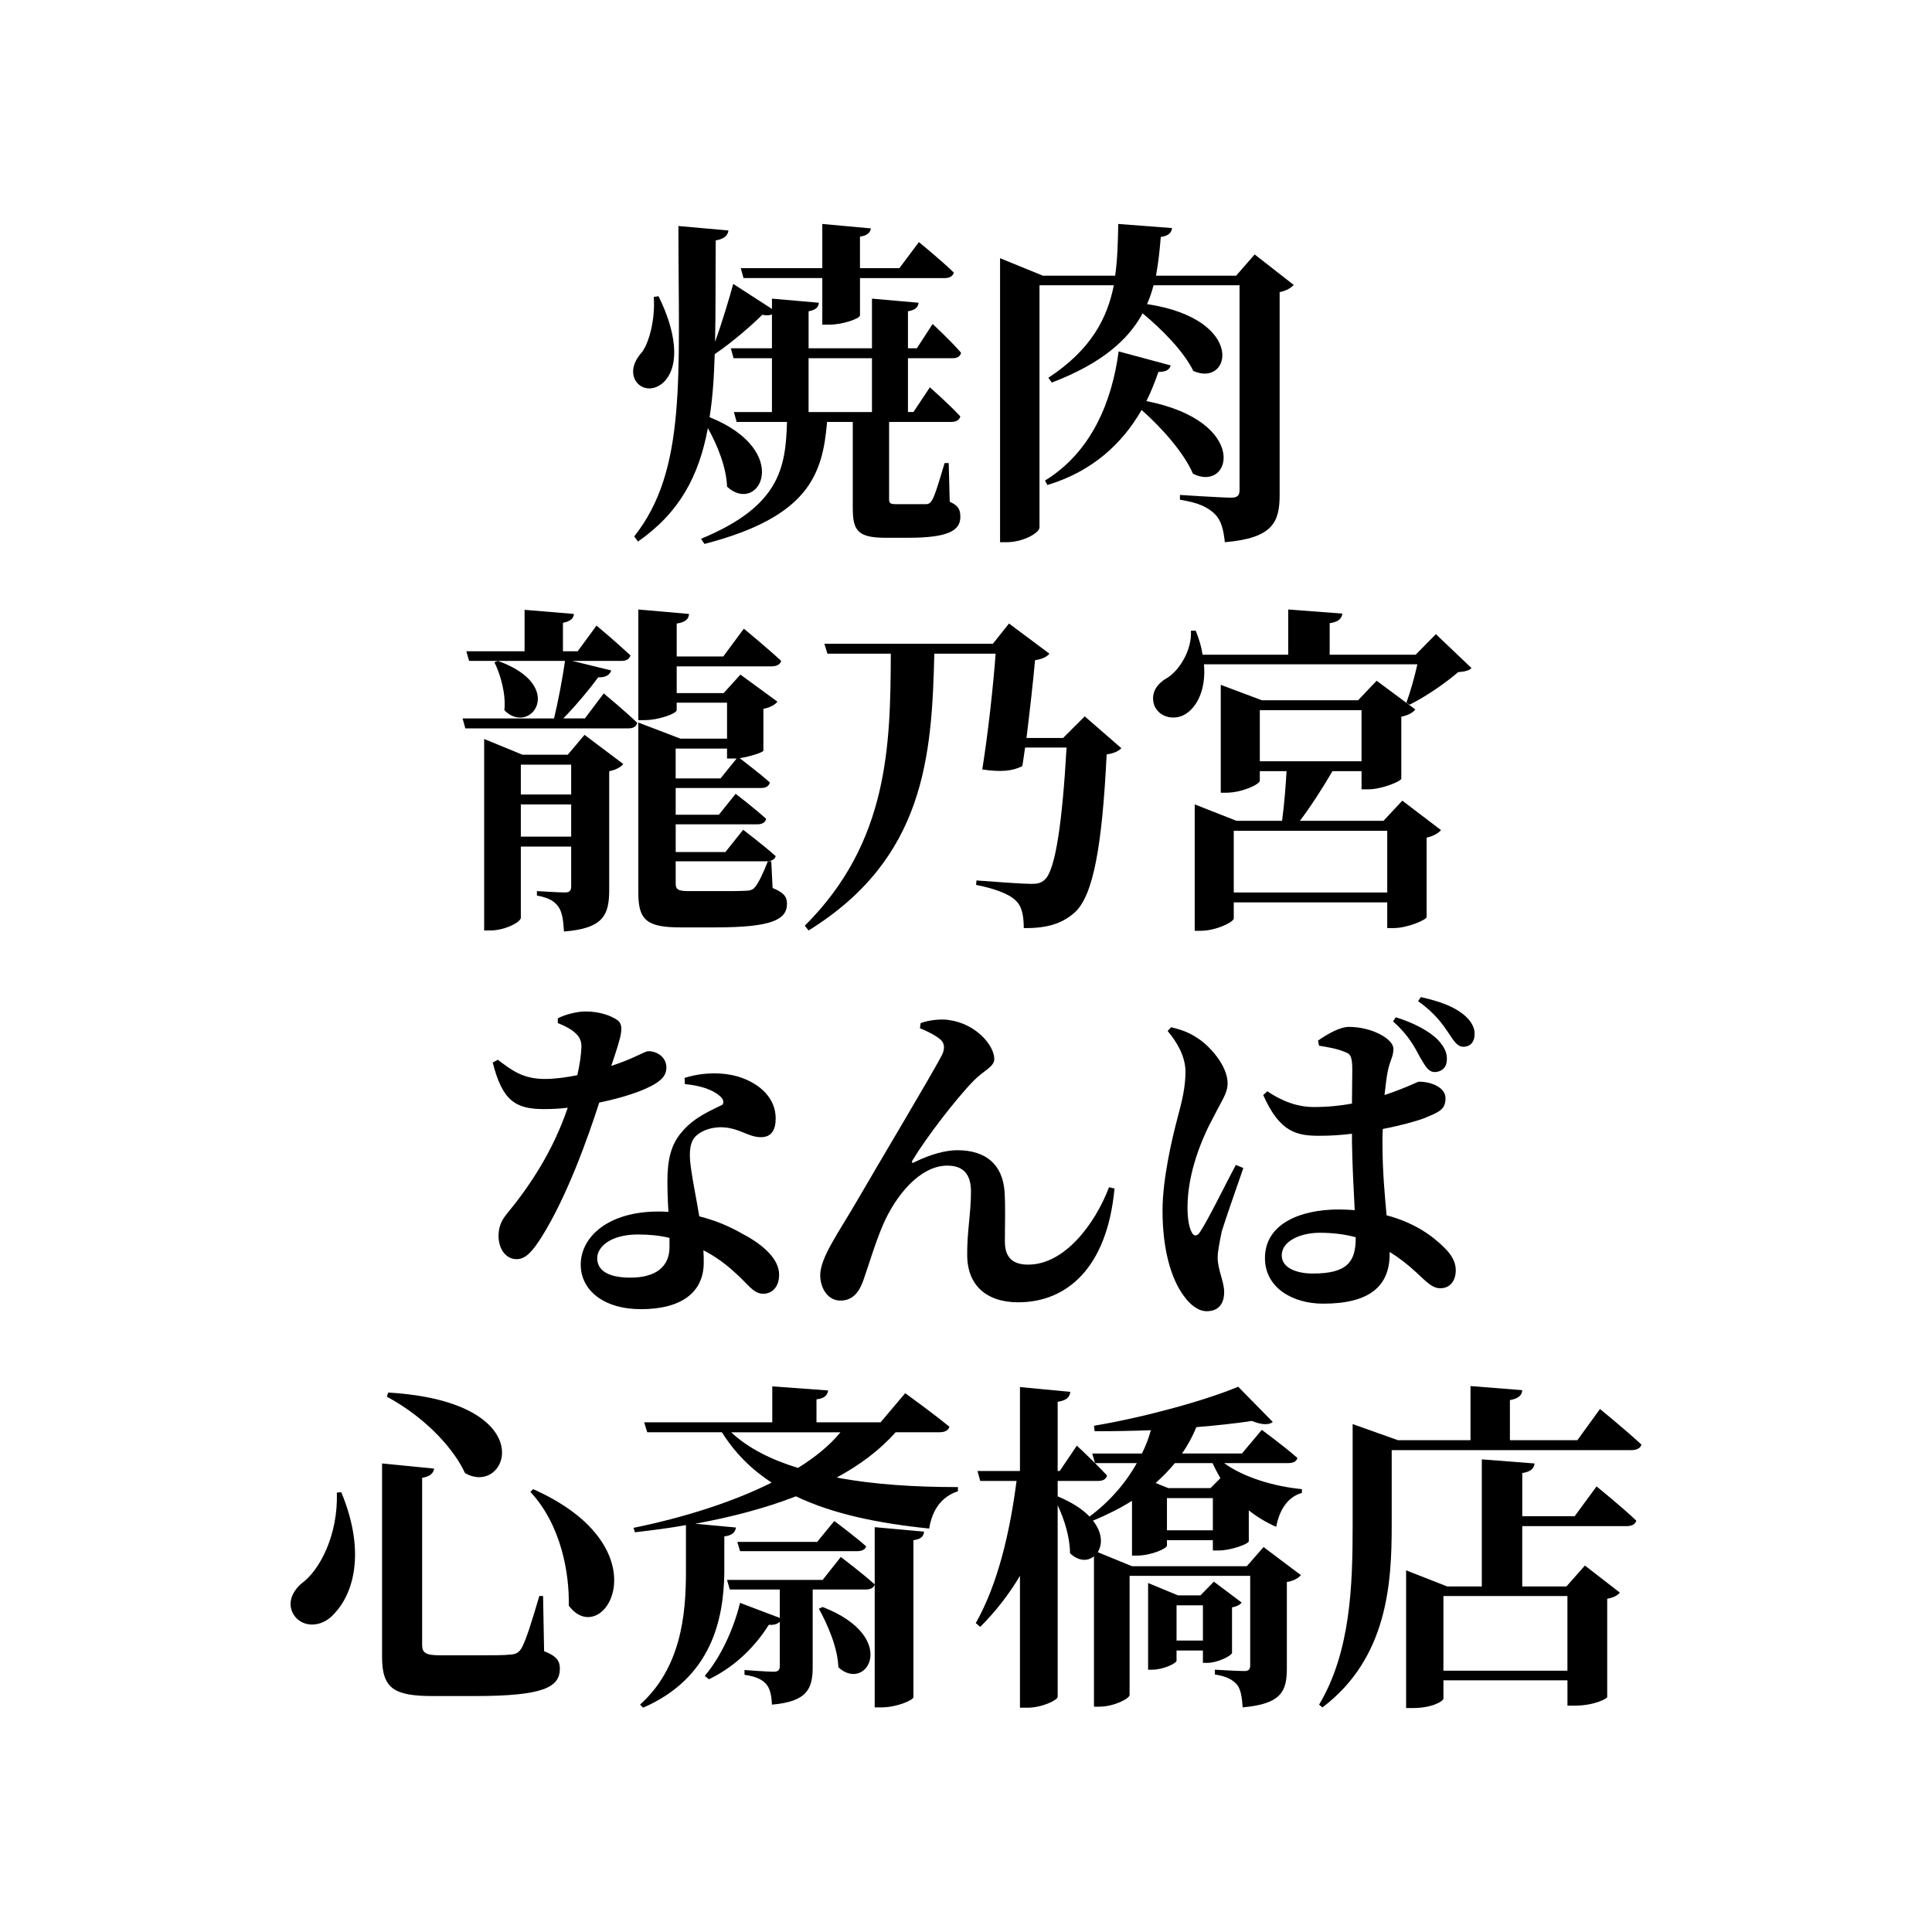
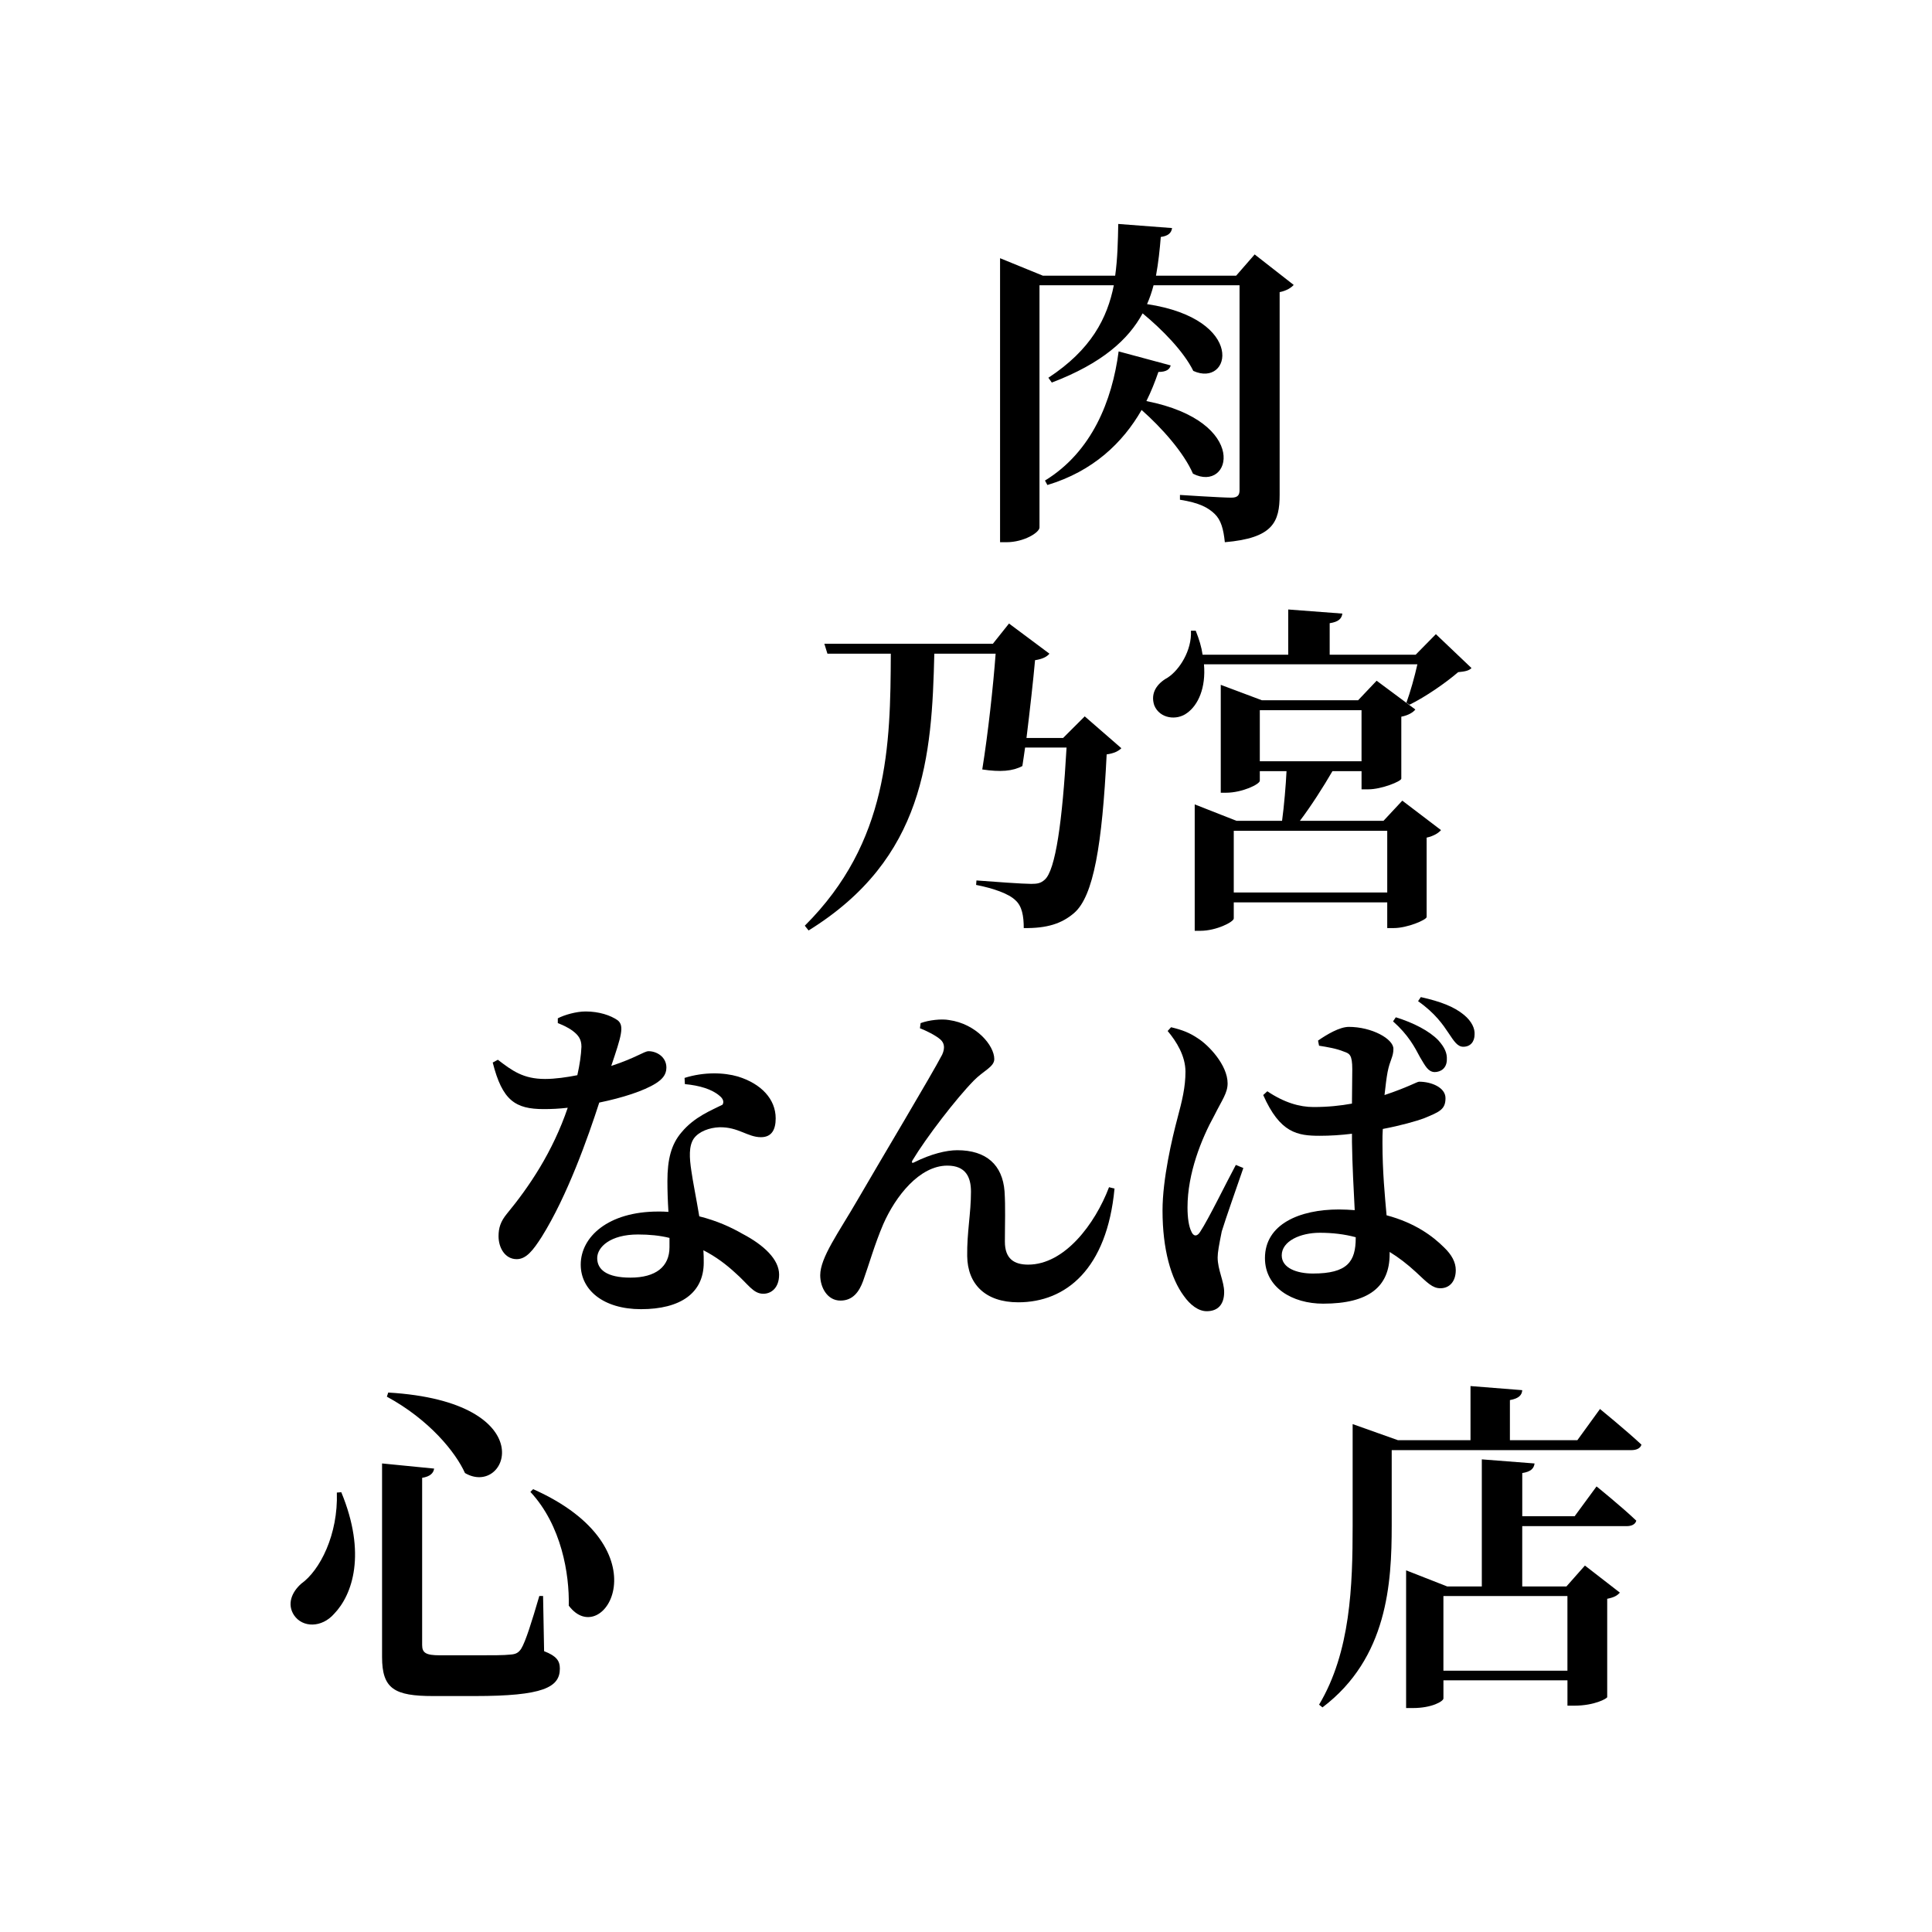
<svg xmlns="http://www.w3.org/2000/svg" xmlns:xlink="http://www.w3.org/1999/xlink" version="1.1" id="レイヤー_1" x="0px" y="0px" width="150px" height="150px" viewBox="0 0 150 150" enable-background="new 0 0 150 150" xml:space="preserve">
  <g>
    <g>
      <defs>
        <rect id="SVGID_1_" width="150" height="150" />
      </defs>
      <clipPath id="SVGID_2_">
        <use xlink:href="#SVGID_1_" overflow="visible" />
      </clipPath>
    </g>
  </g>
  <g>
    <g>
-       <path d="M51.129,23c1.33,2.686,1.702,5.293,0.452,6.623c-1.489,1.463-3.484-0.346-1.756-2.261c0.532-0.665,1.064-2.5,0.932-4.309    L51.129,23z M69.029,38.746c0,0.319,0.08,0.399,0.559,0.399h2.261c0.239,0,0.346-0.053,0.505-0.292    c0.24-0.372,0.586-1.569,0.984-2.899h0.319l0.08,3.005c0.691,0.292,0.824,0.639,0.824,1.171c0,1.064-0.931,1.623-4.069,1.623    h-1.729c-2.208,0-2.554-0.585-2.554-2.341v-6.65h-1.995c-0.346,4.069-1.409,7.368-9.521,9.469l-0.267-0.399    c6.118-2.527,6.57-5.506,6.677-9.07h-3.91L56.98,31.99h2.953v-4.176h-2.979l-0.213-0.772h3.192V24.41    c-0.187,0.079-0.427,0.106-0.746,0.026c-0.771,0.771-2.313,2.128-3.696,3.058c-0.054,1.783-0.16,3.405-0.399,4.894    c6.517,2.634,3.83,7.66,1.356,5.399c-0.053-1.489-0.719-3.165-1.489-4.548c-0.692,3.725-2.208,6.57-5.426,8.805l-0.293-0.398    c4.097-5.161,3.432-12.422,3.432-24.098l3.883,0.346c-0.053,0.426-0.372,0.665-0.984,0.771c-0.026,2.898,0,5.505-0.053,7.872    c0.559-1.542,1.145-3.511,1.409-4.494l3.007,1.941v-0.798l3.643,0.319c-0.026,0.346-0.239,0.559-0.798,0.664v2.873h4.921v-3.856    l3.617,0.319c-0.026,0.319-0.213,0.559-0.824,0.664v2.873h0.691l1.224-1.888c0,0,1.437,1.33,2.208,2.234    c-0.054,0.292-0.319,0.425-0.665,0.425h-3.458v4.176h0.426l1.276-1.916c0,0,1.517,1.331,2.367,2.261    c-0.08,0.293-0.346,0.425-0.718,0.425h-4.814V38.746z M57.513,20.819h6.33v-3.431l3.776,0.345    c-0.053,0.292-0.239,0.559-0.851,0.638v2.448h3.059l1.516-2.021c0,0,1.703,1.383,2.714,2.367c-0.08,0.292-0.346,0.426-0.719,0.426    h-6.569v2.898c0,0.239-1.33,0.719-2.394,0.719h-0.532V21.59h-6.117L57.513,20.819z M62.778,31.99h4.921v-4.176h-4.921V31.99z" />
      <path d="M100.442,22.122c-0.187,0.213-0.558,0.452-1.091,0.559V38.4c0,2.128-0.505,3.378-4.255,3.697    c-0.105-1.011-0.293-1.729-0.799-2.207c-0.505-0.479-1.17-0.852-2.686-1.091v-0.372c0,0,3.218,0.211,3.99,0.211    c0.506,0,0.637-0.211,0.637-0.584V22.149h-6.676c-0.132,0.505-0.293,0.984-0.505,1.462c7.74,1.17,6.517,6.516,3.591,5.187    c-0.745-1.516-2.421-3.219-3.936-4.469c-1.091,2.021-3.14,3.883-7.05,5.373l-0.266-0.373c3.325-2.182,4.575-4.628,5.081-7.181    h-5.771v18.804c0,0.4-1.225,1.145-2.556,1.145h-0.505v-22.05l3.324,1.357h5.613c0.186-1.33,0.213-2.66,0.239-4.016L91,17.707    c-0.053,0.372-0.292,0.612-0.877,0.691c-0.079,0.983-0.186,1.994-0.372,3.005h6.224l1.437-1.649L100.442,22.122z M90.893,28.372    c-0.079,0.292-0.317,0.506-0.955,0.506c-0.267,0.771-0.56,1.516-0.932,2.261c8.086,1.596,6.597,7.155,3.617,5.639    c-0.719-1.649-2.421-3.564-3.989-4.948c-1.464,2.554-3.777,4.762-7.315,5.826l-0.187-0.346c3.646-2.234,5.214-6.197,5.719-10.027    L90.893,28.372z" />
-       <path d="M46.873,53.837c0,0,1.648,1.357,2.605,2.287c-0.079,0.292-0.318,0.426-0.69,0.426H36.127l-0.213-0.771h7.102    c0.319-1.331,0.665-3.139,0.852-4.468H36.42l-0.214-0.745h4.522v-3.219l3.83,0.319c-0.027,0.346-0.239,0.559-0.851,0.691v2.208    h1.144l1.463-1.995c0,0,1.648,1.383,2.633,2.314c-0.08,0.292-0.319,0.426-0.692,0.426h-3.83l3.032,0.744    c-0.106,0.319-0.398,0.559-1.01,0.532c-0.665,0.905-1.702,2.155-2.713,3.192h1.676L46.873,53.837z M45.383,57.055l3.006,2.261    c-0.159,0.213-0.532,0.452-1.091,0.559v9.202c0,1.942-0.425,3.005-3.511,3.245c-0.053-0.851-0.133-1.49-0.426-1.915    c-0.292-0.399-0.664-0.692-1.675-0.878v-0.346c0,0,1.675,0.107,2.181,0.107c0.372,0,0.479-0.16,0.479-0.479v-3.085h-3.909v5.532    c0,0.32-1.198,0.984-2.395,0.984H37.59V57.374l2.979,1.224h3.511L45.383,57.055z M38.654,51.311    c5.426,1.941,2.499,5.877,0.505,3.83c0.133-1.251-0.292-2.74-0.771-3.724L38.654,51.311z M40.437,59.369v2.314h3.909v-2.314    H40.437z M44.346,64.955v-2.5h-3.909v2.5H44.346z M59.985,68.945c0.852,0.346,1.117,0.665,1.117,1.223    c0,1.25-1.224,1.835-5.559,1.835h-2.713c-2.634,0-3.271-0.585-3.271-2.686V56.098l3.271,1.25h3.617v-2.793h-3.91v0.586    c0,0.239-1.33,0.77-2.526,0.77H49.56v-8.59l3.936,0.346c-0.026,0.373-0.239,0.638-0.957,0.745v2.554h3.617l1.596-2.155    c0,0,1.809,1.49,2.899,2.501c-0.08,0.292-0.372,0.425-0.771,0.425h-7.341v2.075h3.644l1.304-1.436l2.872,2.101    c-0.159,0.213-0.531,0.452-1.09,0.559v3.245c-0.026,0.134-1.011,0.453-1.836,0.585c0.373,0.292,1.569,1.197,2.341,1.888    c-0.08,0.293-0.319,0.426-0.691,0.426h-6.623v2.075h3.353l1.303-1.622c0,0,1.463,1.117,2.367,1.941    c-0.054,0.293-0.319,0.426-0.692,0.426h-6.33v2.154h3.857l1.383-1.729c0,0,1.543,1.17,2.526,2.048    c-0.079,0.267-0.346,0.399-0.719,0.399h-7.048v1.702c0,0.479,0.16,0.612,1.037,0.612h2.341c0.852,0,1.649,0,2.021-0.026    c0.293,0,0.559-0.053,0.719-0.24c0.265-0.265,0.665-1.09,1.037-2.047h0.266L59.985,68.945z M52.458,58.12v2.314h3.484l1.25-1.543    c-0.079,0-0.186,0-0.266,0h-0.479V58.12H52.458z" />
      <path d="M87.063,58.092c-0.213,0.213-0.557,0.399-1.142,0.479c-0.347,6.995-1.012,11.011-2.527,12.314    c-0.958,0.825-2.103,1.197-3.91,1.17c0-0.931-0.134-1.702-0.64-2.154c-0.504-0.506-1.702-0.932-3.059-1.197l0.027-0.346    c1.409,0.106,3.591,0.266,4.256,0.266c0.479,0,0.744-0.053,1.037-0.319c0.851-0.718,1.383-4.601,1.702-10.267h-3.219    c-0.08,0.505-0.133,0.985-0.212,1.437c-0.746,0.399-1.702,0.479-3.113,0.265c0.453-2.819,0.853-6.489,1.038-8.989h-4.761    c-0.187,7.979-0.745,15.905-9.762,21.491l-0.293-0.372c6.517-6.49,6.649-14.018,6.677-21.119h-4.921l-0.239-0.772h13.086    l1.251-1.569l3.138,2.341c-0.187,0.239-0.559,0.425-1.116,0.505c-0.134,1.517-0.4,3.884-0.665,6.038h2.845l1.677-1.676    L87.063,58.092z" />
      <path d="M114.248,51.869c-0.213,0.211-0.506,0.265-1.038,0.318c-0.957,0.825-2.526,1.915-3.777,2.527l-0.238-0.16    c0.293-0.798,0.638-2.021,0.851-2.979H93.476c0.159,1.835-0.453,3.165-1.304,3.776c-0.799,0.612-2.128,0.453-2.554-0.585    c-0.32-0.958,0.212-1.702,1.038-2.154c0.903-0.585,1.888-2.101,1.809-3.644h0.371c0.266,0.665,0.452,1.277,0.532,1.862h6.65V47.32    l4.202,0.319c-0.053,0.373-0.267,0.639-0.984,0.746v2.446h6.677l1.568-1.595L114.248,51.869z M108.875,62.162l3.005,2.287    c-0.186,0.213-0.532,0.452-1.117,0.585v6.17c-0.025,0.213-1.489,0.851-2.553,0.851h-0.505v-1.995H95.789v1.25    c0,0.266-1.357,0.957-2.581,0.957h-0.451v-9.814l3.246,1.276h3.536c0.159-1.17,0.293-2.766,0.346-3.856h-2.074v0.744    c0,0.266-1.356,0.931-2.634,0.931h-0.398v-8.378l3.19,1.197h7.475l1.437-1.516l3.006,2.234c-0.16,0.212-0.532,0.452-1.09,0.559    v4.814c-0.027,0.213-1.543,0.825-2.555,0.825h-0.532v-1.41h-2.26c-0.691,1.196-1.677,2.739-2.527,3.856h6.49L108.875,62.162z     M107.705,69.291v-4.788H95.789v4.788H107.705z M97.811,59.103h7.898v-3.962h-7.898V59.103z" />
      <path d="M43.309,79.062c0.506-0.267,1.436-0.532,2.154-0.532c1.037,0,1.941,0.293,2.5,0.691c0.532,0.426,0.266,1.25-0.506,3.538    c1.942-0.638,2.555-1.144,2.899-1.144c0.612,0,1.383,0.426,1.383,1.276c0,0.586-0.371,0.932-0.824,1.224    c-0.931,0.585-2.579,1.117-4.389,1.489c-0.878,2.713-2.473,7.234-4.469,10.428c-0.664,1.036-1.196,1.729-1.94,1.729    c-0.905,0-1.41-0.879-1.41-1.782c0-0.639,0.159-1.145,0.638-1.73c1.756-2.128,3.564-4.813,4.734-8.244    c-0.665,0.079-1.275,0.105-1.861,0.105c-2.208,0-3.219-0.664-3.963-3.616l0.399-0.214c1.116,0.852,1.968,1.491,3.67,1.491    c0.771,0,1.702-0.134,2.5-0.293c0.187-0.825,0.293-1.569,0.319-2.208c0-0.559-0.213-0.878-0.665-1.224    c-0.425-0.319-0.904-0.506-1.17-0.612V79.062z M53.149,83.689c1.516-0.479,3.06-0.425,4.149-0.106    c1.809,0.559,2.926,1.757,2.926,3.245c0,0.852-0.292,1.463-1.144,1.463c-1.038,0-1.756-0.799-3.219-0.771    c-0.771,0.027-1.596,0.32-1.995,0.877c-0.398,0.586-0.346,1.49-0.186,2.527c0.106,0.773,0.372,2.076,0.612,3.512    c1.382,0.346,2.473,0.851,3.351,1.356c1.676,0.877,2.847,1.994,2.847,3.166c0,1.036-0.612,1.489-1.224,1.489    c-0.798,0-1.171-0.746-2.208-1.649c-0.665-0.612-1.463-1.225-2.447-1.729c0.027,0.319,0.027,0.639,0.027,0.957    c0,2.367-1.809,3.618-4.868,3.618c-2.926,0-4.682-1.489-4.682-3.458c0-2.153,2.129-4.122,6.012-4.122c0.267,0,0.531,0,0.798,0.026    c-0.054-0.852-0.08-1.676-0.08-2.393c0-1.678,0.293-2.848,1.091-3.778c1.011-1.225,2.367-1.729,3.192-2.154    c0.132-0.239,0.025-0.479-0.24-0.692c-0.585-0.505-1.543-0.797-2.686-0.903L53.149,83.689z M51.979,96.111    c-0.745-0.186-1.569-0.266-2.447-0.266c-2.154,0-3.165,0.983-3.165,1.835c0,0.877,0.719,1.515,2.58,1.515    c1.968,0,3.032-0.849,3.032-2.366C51.979,96.59,51.979,96.351,51.979,96.111z" />
      <path d="M71.424,79.833l0.053-0.399c0.639-0.238,1.622-0.346,2.208-0.238c2.101,0.293,3.511,1.967,3.511,3.031    c0,0.611-0.852,0.904-1.597,1.676c-1.355,1.383-3.67,4.389-4.76,6.197c-0.081,0.16-0.027,0.239,0.158,0.133    c1.277-0.638,2.475-0.931,3.325-0.931c2.261,0,3.512,1.144,3.671,3.192c0.08,1.249,0.026,2.447,0.026,3.91    c0,1.33,0.719,1.781,1.809,1.781c2.82,0,5.188-3.14,6.277-6.011l0.426,0.107c-0.586,6.249-3.777,8.829-7.475,8.829    c-2.553,0-3.937-1.41-3.963-3.59c-0.026-1.836,0.293-3.299,0.293-5.001c0-1.117-0.399-2.021-1.835-2.021    c-2.155,0-4.018,2.367-4.975,4.547c-0.664,1.544-1.117,3.167-1.568,4.418c-0.293,0.797-0.771,1.514-1.756,1.514    c-1.012,0-1.57-1.01-1.57-1.968c0-1.382,1.438-3.324,2.9-5.852c1.755-3.032,5.771-9.734,6.569-11.277    c0.239-0.531,0.159-0.904-0.133-1.17C72.62,80.365,71.901,80.02,71.424,79.833z" />
      <path d="M96.533,90.686c-0.506,1.462-1.384,3.963-1.676,4.92c-0.213,1.063-0.319,1.623-0.319,2.022    c0,0.956,0.505,1.86,0.505,2.685c0,0.959-0.479,1.489-1.355,1.489c-0.638,0-1.277-0.478-1.783-1.196    c-0.983-1.33-1.647-3.589-1.647-6.622c0-2.447,0.743-5.611,1.17-7.21c0.347-1.302,0.611-2.366,0.611-3.563    c0-1.224-0.69-2.341-1.383-3.165l0.266-0.292c0.878,0.212,1.437,0.425,2.101,0.877c0.798,0.506,2.288,2.049,2.288,3.484    c0,0.744-0.425,1.276-1.037,2.5c-0.984,1.781-2.076,4.47-2.076,7.128c0,0.825,0.107,1.49,0.294,1.862    c0.159,0.399,0.452,0.427,0.692,0.026c0.637-0.957,2.047-3.855,2.766-5.187L96.533,90.686z M102.332,80.791    c0.691-0.479,1.675-1.064,2.394-1.064c1.781,0,3.458,0.932,3.458,1.702c0,0.639-0.267,0.851-0.453,1.809    c-0.079,0.426-0.158,1.038-0.238,1.782c1.835-0.612,2.527-1.037,2.686-1.037c0.958,0,2.049,0.452,2.049,1.276    c0,0.879-0.452,1.063-1.677,1.569c-0.585,0.214-1.781,0.558-3.191,0.825c-0.026,0.345-0.026,0.719-0.026,1.063    c0,2.261,0.186,4.122,0.319,5.639c2.207,0.586,3.591,1.623,4.468,2.499c0.585,0.56,0.905,1.145,0.905,1.756    c0,0.878-0.479,1.41-1.196,1.41c-0.612,0-1.011-0.426-1.89-1.249c-0.692-0.639-1.356-1.144-2.048-1.57v0.158    c0,2.528-1.597,3.858-5.16,3.858c-2.394,0-4.521-1.25-4.521-3.537c0-2.635,2.686-3.777,5.744-3.777    c0.426,0,0.825,0.026,1.225,0.053c-0.082-1.568-0.188-3.538-0.213-5.292v-0.64c-0.853,0.107-1.702,0.159-2.501,0.159    c-1.729,0-3.086-0.212-4.39-3.164l0.32-0.292c1.303,0.877,2.5,1.224,3.59,1.224c1.117,0,2.103-0.106,2.98-0.267l0.025-2.659    c0-1.145-0.212-1.225-0.665-1.383c-0.585-0.24-1.275-0.348-1.915-0.453L102.332,80.791z M105.258,96.058    c-0.878-0.238-1.809-0.346-2.793-0.346c-1.49,0-2.952,0.639-2.952,1.755c0,0.985,1.17,1.41,2.421,1.41    c2.686,0,3.324-0.931,3.324-2.766V96.058z M108.37,78.982c1.381,0.426,2.605,1.063,3.297,1.781    c0.505,0.56,0.691,1.012,0.666,1.489c0,0.692-0.479,0.984-0.959,0.984c-0.505-0.026-0.718-0.479-1.117-1.144    c-0.425-0.799-0.903-1.729-2.101-2.793L108.37,78.982z M110.312,77.414c1.542,0.345,2.58,0.744,3.351,1.381    c0.611,0.506,0.852,1.064,0.823,1.517c0,0.559-0.317,0.958-0.876,0.958c-0.453,0-0.718-0.426-1.145-1.064    c-0.426-0.638-1.036-1.541-2.366-2.474L110.312,77.414z" />
      <path d="M26.498,115.856c1.968,4.761,0.878,7.953-0.559,9.443c-0.958,1.09-2.446,1.09-3.111,0.105    c-0.559-0.851-0.187-1.782,0.559-2.446c1.463-1.038,2.872-3.831,2.766-7.076L26.498,115.856z M33.706,114.021    c-0.053,0.346-0.292,0.612-0.931,0.718v12.98c0,0.611,0.293,0.798,1.383,0.798h3.006c1.091,0,1.994,0,2.447-0.055    c0.425-0.025,0.638-0.132,0.851-0.45c0.346-0.56,0.825-2.102,1.41-4.098h0.292l0.08,4.284c0.958,0.371,1.223,0.744,1.223,1.355    c0,1.464-1.329,2.128-6.596,2.128h-3.244c-3.007,0-3.964-0.559-3.964-3.031v-15.028L33.706,114.021z M36.101,114.367    c-0.719-1.596-2.74-4.123-6.065-5.931l0.107-0.32C42.271,108.835,39.425,116.31,36.101,114.367z M44.159,124.661    c0.054-2.447-0.559-6.224-2.979-8.831l0.213-0.212C51.739,120.219,46.819,128.226,44.159,124.661z" />
-       <path d="M69.534,111.202c-1.224,1.384-2.792,2.553-4.574,3.512c2.926,0.558,6.171,0.743,9.415,0.743v0.32    c-1.276,0.425-1.994,1.436-2.234,2.898c-3.909-0.398-7.447-1.116-10.346-2.501c-2.395,0.933-5.054,1.623-7.82,2.129l3.165,0.292    c-0.053,0.347-0.266,0.612-0.904,0.691v2.819c-0.053,3.618-0.983,8.166-6.304,10.479l-0.239-0.237    c3.165-2.848,3.564-6.943,3.564-10.294v-3.645c-1.304,0.24-2.634,0.399-3.963,0.559l-0.106-0.346    c3.909-0.798,7.687-1.995,10.719-3.51c-1.543-1.012-2.846-2.289-3.856-3.911h-5.799l-0.239-0.771h9.947v-2.792l4.336,0.318    c-0.054,0.346-0.239,0.612-0.904,0.692v1.781h4.974l1.915-2.261c0,0,2.102,1.516,3.432,2.606c-0.08,0.293-0.373,0.426-0.771,0.426    H69.534z M65.279,120.884c0,0,1.622,1.223,2.633,2.127c-0.08,0.293-0.346,0.399-0.718,0.399h-4.097v5.985    c0,1.702-0.398,2.712-3.164,2.953c-0.027-0.666-0.135-1.225-0.427-1.571c-0.266-0.318-0.718-0.612-1.702-0.743v-0.374    c0,0,1.809,0.134,2.261,0.134c0.373,0,0.479-0.159,0.479-0.452v-3.431c-0.187,0.186-0.452,0.266-0.852,0.238    c-1.224,1.942-2.873,3.38-4.654,4.229l-0.319-0.266c1.117-1.303,2.181-3.404,2.739-5.666l3.086,1.171v-2.208h-3.883l-0.214-0.744    h7.421L65.279,120.884z M56.768,111.202c1.304,1.223,3.085,2.127,5.188,2.767c1.329-0.826,2.473-1.755,3.297-2.767H56.768z     M64.773,118.091c0,0,1.517,1.117,2.475,1.97c-0.081,0.265-0.347,0.372-0.719,0.372h-9.07l-0.213-0.72h6.197L64.773,118.091z     M63.869,124.767c6.038,2.342,3.404,6.703,1.223,4.682c-0.052-1.517-0.823-3.299-1.516-4.549L63.869,124.767z M71.742,118.915    c-0.026,0.32-0.187,0.585-0.824,0.664v12.184c0,0.238-1.303,0.797-2.474,0.797h-0.532v-13.991L71.742,118.915z" />
-       <path d="M94.166,120.379v-0.8h-3.564v0.427c0,0.213-1.224,0.771-2.341,0.771h-0.372v-4.255c-0.932,0.585-1.942,1.091-3.032,1.542    c0.745,0.93,0.745,1.862,0.372,2.447l2.66,1.09h8.91l1.304-1.489l2.898,2.182c-0.158,0.187-0.532,0.452-1.09,0.531v6.704    c0,1.781-0.426,2.765-3.431,3.03c-0.055-0.771-0.134-1.356-0.427-1.755c-0.319-0.346-0.719-0.64-1.729-0.798v-0.372    c0,0,1.783,0.105,2.261,0.105c0.399,0,0.479-0.159,0.479-0.451v-6.942h-9.363v9.256c0,0.266-1.196,0.904-2.368,0.904h-0.398    V120.83c-0.479,0.399-1.195,0.399-1.86-0.239c0-1.196-0.427-2.606-0.958-3.724v14.869c0,0.265-1.225,0.85-2.342,0.85H79.19    v-10.239c-0.85,1.437-1.888,2.767-3.085,3.964l-0.346-0.294c1.729-3.058,2.66-7.102,3.165-11.038h-2.819l-0.213-0.77h3.298v-6.519    l3.91,0.374c-0.054,0.398-0.266,0.664-0.983,0.771v5.374h0.159l1.33-1.97c0,0,0.691,0.64,1.41,1.357l-0.213-0.746h3.856    c0.292-0.584,0.53-1.196,0.692-1.808c-1.464,0.053-2.953,0.079-4.363,0.079l-0.054-0.426c3.83-0.638,8.697-1.968,11.197-3.032    l2.688,2.739c-0.294,0.24-0.853,0.24-1.623-0.08c-1.224,0.188-2.713,0.348-4.31,0.48c-0.294,0.717-0.665,1.41-1.116,2.047h4.653    l1.543-1.835c0,0,1.702,1.251,2.767,2.182c-0.08,0.293-0.347,0.399-0.745,0.399h-4.947c1.489,1.09,3.83,1.809,6.038,2.021v0.293    c-1.037,0.291-1.729,1.223-1.995,2.632c-0.798-0.346-1.488-0.771-2.128-1.277v2.394c0,0.214-1.41,0.72-2.313,0.72H94.166z     M82.117,116.175c1.143,0.48,1.941,1.012,2.473,1.57c1.543-1.144,2.793-2.58,3.671-4.148h-3.244    c0.317,0.318,0.664,0.664,0.93,0.956c-0.052,0.292-0.319,0.426-0.691,0.426h-3.138V116.175z M95.655,128.331    c-0.028,0.213-1.118,0.771-1.889,0.771h-0.372v-0.957h-2.048v0.798c0,0.186-1.011,0.691-1.889,0.691h-0.319v-6.73l2.314,0.958    h1.754l1.038-1.063l2.156,1.621c-0.107,0.161-0.4,0.319-0.746,0.374V128.331z M91.214,113.597    c-0.452,0.558-0.957,1.063-1.49,1.542l0.984,0.398h3.272l0.771-0.771c-0.214-0.372-0.426-0.77-0.612-1.169H91.214z M94.166,118.81    v-2.5h-3.564v2.5H94.166z M93.395,127.373v-2.739h-2.048v2.739H93.395z" />
      <path d="M124.223,109.394c0,0,2.021,1.649,3.219,2.767c-0.08,0.292-0.399,0.426-0.772,0.426h-18.618v5.877    c0,4.441-0.319,10.269-5.374,14.097l-0.265-0.211c2.447-4.098,2.606-9.231,2.606-13.886v-7.898l3.51,1.248h5.641v-4.201    l4.017,0.319c-0.027,0.372-0.24,0.639-0.958,0.771v3.111h5.239L124.223,109.394z M123.956,115.405c0,0,1.942,1.568,3.086,2.659    c-0.08,0.293-0.373,0.425-0.746,0.425h-8.11v4.683h3.43l1.437-1.623l2.712,2.101c-0.186,0.213-0.424,0.372-0.982,0.479v7.634    c0,0.105-0.984,0.665-2.555,0.665h-0.531v-1.969h-9.629v1.409c0,0.212-0.877,0.744-2.366,0.744h-0.532v-10.691l3.191,1.251h2.687    v-9.868l4.096,0.319c-0.052,0.373-0.265,0.638-0.956,0.744v3.352h4.068L123.956,115.405z M112.066,123.915v5.799h9.629v-5.799    H112.066z" />
    </g>
  </g>
</svg>